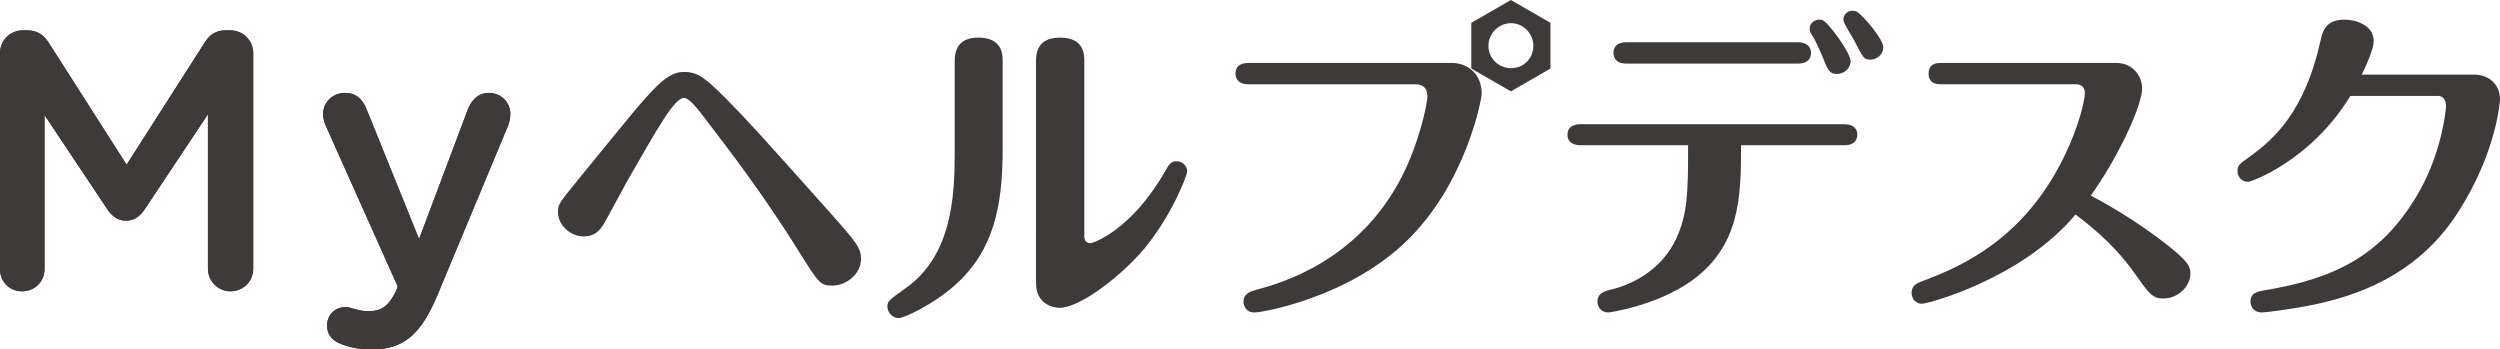
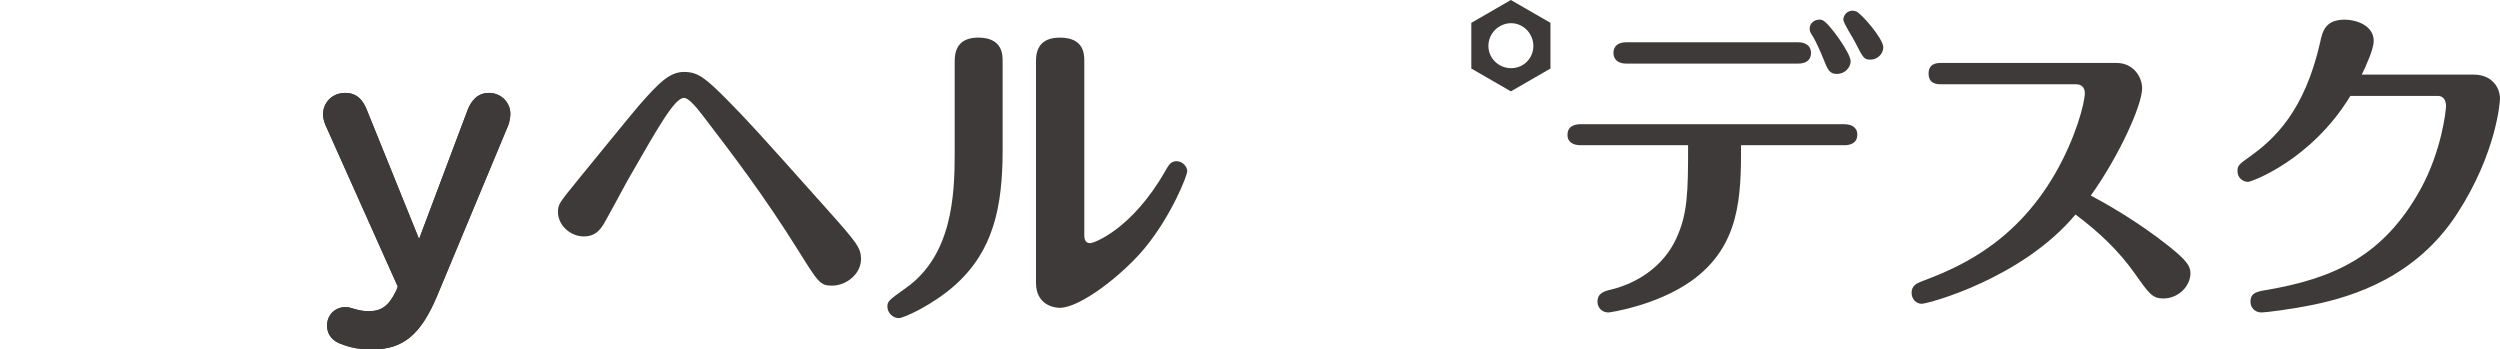
<svg xmlns="http://www.w3.org/2000/svg" version="1.1" id="レイヤー_1" x="0px" y="0px" width="231.643px" height="32.38px" viewBox="0 0 231.643 32.38" enable-background="new 0 0 231.643 32.38" xml:space="preserve">
  <g>
    <path fill="#3E3A39" d="M67.295,9.167c2.022,2.055,2.763,2.856,9.437,10.335c2.63,2.953,3.048,3.468,3.048,4.492   c0,1.414-1.379,2.473-2.693,2.473c-1.092,0-1.283-0.321-3.05-3.146c-3.306-5.296-6.195-9.05-8.795-12.452   c-0.513-0.672-1.377-1.798-1.86-1.798c-0.898,0-2.438,2.792-5.263,7.703c-0.322,0.577-1.765,3.274-2.087,3.82   c-0.447,0.801-0.961,1.313-1.925,1.313c-1.316,0-2.405-1.089-2.405-2.245c0-0.738,0.094-0.833,1.893-3.049   c1.314-1.605,4.781-5.869,5.552-6.771c1.923-2.213,2.919-3.176,4.235-3.176C64.664,6.666,65.341,7.214,67.295,9.167z" />
    <path fill="#3E3A39" d="M92.902,13.857c0,5.34-0.862,9.384-4.413,12.563c-2.004,1.79-4.72,3.055-5.215,3.055   c-0.524,0-1.05-0.463-1.05-1.079c0-0.495,0.185-0.616,1.697-1.7c4.292-3.023,4.539-8.547,4.539-12.53v-8.52   c0-1.389,0.677-2.161,2.19-2.161c2.251,0,2.251,1.604,2.251,2.161V13.857z M100.467,21.731c0,0.277,0,0.8,0.555,0.8   c0.341,0,3.862-1.295,6.917-6.633c0.369-0.652,0.555-0.96,1.079-0.96c0.586,0,0.989,0.526,0.989,0.925   c0,0.403-1.453,4.107-3.919,7.102c-2.008,2.438-5.961,5.557-7.904,5.557c-0.525,0-2.192-0.279-2.192-2.315V5.647   c0-1.42,0.71-2.161,2.222-2.161c2.254,0,2.254,1.576,2.254,2.161V21.731z" />
    <g>
-       <path fill="#3E3A39" d="M134.541,5.832c1.361,0,2.75,0.957,2.75,2.843c0,0.491-1.455,8.394-7.041,13.734    c-5.369,5.156-13.24,6.544-14.011,6.544c-0.834,0-1.021-0.679-1.021-0.987c0-0.804,0.742-0.99,1.173-1.112    c2.19-0.589,9.383-2.561,13.458-10.402c1.667-3.243,2.409-6.854,2.409-7.531c0-0.711-0.404-1.109-1.021-1.109h-15.555    c-1.205,0-1.205-0.865-1.205-0.991c0-0.926,0.835-0.987,1.205-0.987H134.541z" />
      <path fill="#3E3A39" d="M139.993,0l-3.665,2.116v4.234l3.665,2.116l3.668-2.116V2.116L139.993,0z M140.016,6.316    c-1.175,0-2.104-0.93-2.104-2.062c0-1.179,0.97-2.105,2.104-2.105c1.135,0,2.061,0.969,2.061,2.105    C142.076,5.386,141.192,6.316,140.016,6.316z" />
    </g>
    <path fill="#3E3A39" d="M146.447,13.456c-0.621,0-1.208-0.248-1.208-0.957c0-0.924,0.864-0.989,1.208-0.989h24.443   c0.616,0,1.202,0.248,1.202,0.958c0,0.926-0.862,0.987-1.202,0.987h-9.568c0,4.725-0.062,9.351-4.63,12.594   c-3.302,2.315-7.592,2.903-7.655,2.903c-0.678,0-1.02-0.526-1.02-0.99c0-0.801,0.616-0.987,1.3-1.141   c2.59-0.65,4.846-2.252,5.986-4.69c1.081-2.317,1.11-4.353,1.11-8.676H146.447z M166.6,3.917c0.681,0,1.205,0.31,1.205,0.989   c0,0.709-0.524,0.987-1.205,0.987h-15.898c-1.204,0-1.204-0.864-1.204-0.987c0-0.153,0-0.989,1.204-0.989H166.6z M171.476,5.679   c0,0.584-0.553,1.173-1.265,1.173c-0.678,0-0.864-0.371-1.269-1.421c-0.276-0.678-0.706-1.636-0.957-2.038   c-0.245-0.371-0.307-0.492-0.307-0.741c0-0.524,0.466-0.834,0.894-0.834c0.094,0,0.187,0,0.313,0.063   C169.442,2.096,171.476,4.906,171.476,5.679z M174.501,4.38c0,0.649-0.585,1.144-1.174,1.144c-0.615,0-0.677-0.124-1.449-1.635   c-0.155-0.339-1.078-1.729-1.078-2.07c0-0.398,0.335-0.831,0.86-0.831c0.097,0,0.187,0.03,0.312,0.06   C172.435,1.202,174.501,3.581,174.501,4.38z" />
    <path fill="#3E3A39" d="M179.87,7.808c-0.341,0-1.172,0-1.172-0.988c0-0.987,0.831-0.987,1.172-0.987h16.239   c1.569,0,2.374,1.298,2.374,2.347c0,1.605-2.192,6.358-4.754,9.94c1.112,0.586,4.201,2.283,7.225,4.688   c1.665,1.33,2.006,1.854,2.006,2.503c0,1.231-1.144,2.346-2.505,2.346c-1.016,0-1.323-0.433-2.65-2.317   c-1.514-2.128-3.305-3.826-5.494-5.464c-4.94,5.928-13.646,8.272-14.26,8.272c-0.496,0-0.929-0.43-0.929-1.017   c0-0.709,0.559-0.894,0.836-1.019c2.993-1.141,8.547-3.241,12.467-10.03c1.886-3.272,2.749-6.514,2.749-7.472   c0-0.4-0.217-0.801-0.803-0.801H179.87z" />
    <path fill="#3E3A39" d="M229.236,6.915c1.539,0,2.407,1.078,2.407,2.251c0,0.095-0.249,4.911-3.983,10.652   c-3.857,5.926-9.724,7.653-13.18,8.392c-2.253,0.466-4.568,0.742-4.938,0.742c-0.619,0-1.019-0.462-1.019-0.987   c0-0.834,0.583-0.956,1.574-1.111c6.233-1.08,10.77-3.179,14.168-9.292c1.975-3.58,2.376-7.315,2.376-7.748   c0-0.338-0.126-0.927-0.773-0.927h-8.087c-3.642,5.989-9.196,7.964-9.477,7.964c-0.492,0-0.984-0.37-0.984-0.987   c0-0.521,0.152-0.647,1.015-1.264c2.413-1.698,5.188-4.293,6.638-10.65c0.215-1.021,0.464-2.129,2.285-2.129   c0.987,0,2.684,0.494,2.684,1.975c0,0.741-0.711,2.315-1.108,3.119H229.236z" />
    <g>
      <g>
-         <path fill="#3E3A39" d="M0,4.925c0-1.158,0.92-2.112,2.115-2.112h0.443c0.919,0,1.533,0.478,1.943,1.125l7.23,11.321     l7.263-11.355c0.444-0.717,1.059-1.091,1.909-1.091h0.445c1.192,0,2.115,0.955,2.115,2.112v19.986     c0,1.159-0.923,2.079-2.115,2.079c-1.127,0-2.081-0.953-2.081-2.079V10.586l-5.832,8.767c-0.443,0.681-0.99,1.092-1.773,1.092     c-0.75,0-1.296-0.411-1.739-1.092l-5.798-8.696v14.29c0,1.161-0.92,2.043-2.079,2.043S0,26.107,0,24.946V4.925z" />
-       </g>
-       <path fill="#3E3A39" d="M0,4.925c0-1.158,0.92-2.112,2.115-2.112h0.443c0.919,0,1.533,0.478,1.943,1.125l7.23,11.321l7.263-11.355    c0.444-0.717,1.059-1.091,1.909-1.091h0.445c1.192,0,2.115,0.955,2.115,2.112v19.986c0,1.159-0.923,2.079-2.115,2.079    c-1.127,0-2.081-0.951-2.081-2.079V10.586l-5.832,8.767c-0.443,0.682-0.99,1.093-1.773,1.093c-0.75,0-1.296-0.411-1.739-1.093    l-5.798-8.696v14.29c0,1.16-0.92,2.043-2.079,2.043S0,26.106,0,24.946V4.925z" />
+         </g>
    </g>
    <g>
      <g>
        <path fill="#3E3A39" d="M31.6,31.869c-0.613-0.205-1.295-0.716-1.295-1.708c0-1.02,0.782-1.702,1.672-1.702     c0.338,0,0.545,0.067,0.749,0.136c0.478,0.138,0.851,0.239,1.431,0.239c1.229,0,1.876-0.513,2.559-1.91l0.137-0.377     l-6.684-14.936c-0.136-0.307-0.239-0.718-0.239-0.989c0-1.158,0.885-2.013,2.047-2.013c1.056,0,1.636,0.616,2.011,1.57     l4.842,11.97l4.503-11.97c0.339-0.853,0.92-1.57,1.976-1.57c1.092,0,1.979,0.855,1.979,1.946c0,0.338-0.104,0.784-0.171,0.989     l-6.582,15.79C39,31.018,37.363,32.38,34.466,32.38C33.305,32.38,32.451,32.21,31.6,31.869z" />
      </g>
      <path fill="#3E3A39" d="M31.6,31.869c-0.613-0.205-1.295-0.716-1.295-1.708c0-1.02,0.782-1.702,1.672-1.702    c0.338,0,0.545,0.067,0.749,0.136c0.478,0.138,0.851,0.238,1.431,0.238c1.229,0,1.876-0.512,2.559-1.909l0.137-0.377    l-6.684-14.936c-0.136-0.307-0.239-0.718-0.239-0.989c0-1.158,0.885-2.013,2.047-2.013c1.056,0,1.636,0.616,2.011,1.57    l4.842,11.97l4.503-11.97c0.339-0.853,0.92-1.57,1.976-1.57c1.092,0,1.979,0.855,1.979,1.946c0,0.338-0.104,0.784-0.171,0.989    l-6.582,15.789c-1.534,3.686-3.171,5.047-6.069,5.047C33.305,32.379,32.451,32.21,31.6,31.869z" />
    </g>
  </g>
</svg>